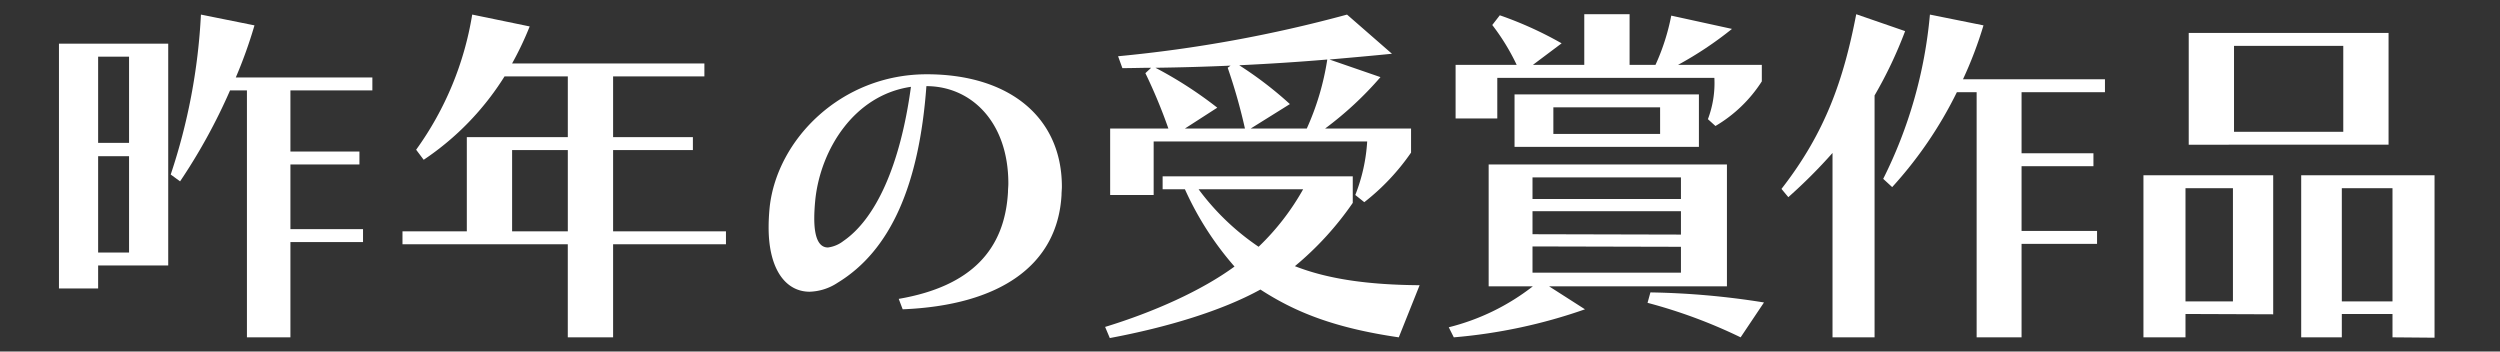
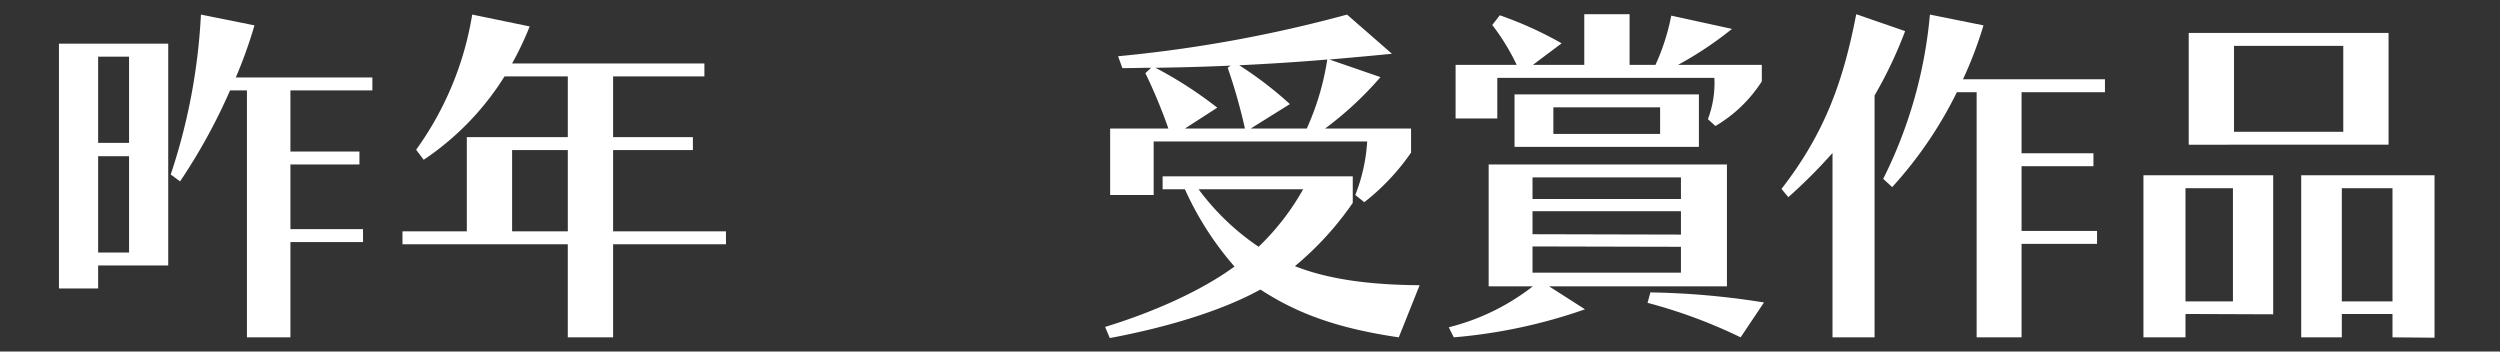
<svg xmlns="http://www.w3.org/2000/svg" id="レイヤー_4" data-name="レイヤー 4" viewBox="0 0 320 45">
  <rect x="0" y="0" width="320" height="45" fill="#333333" stroke="none" />
  <defs>
    <style>.cls-1{fill:none;}.cls-2{fill:#fff;}</style>
  </defs>
  <rect class="cls-1" width="320" height="45" />
  <path class="cls-2" d="M12.561,33.978v2.944H7.547V5.593H21.532V33.978ZM16.518,7.25H12.561V18.291h3.957Zm0,12.743H12.561V32.322h3.957Zm20.656-8.419V19.4h8.833V21.05H37.174v8.282h9.293v1.656H37.174V43.179H31.607V11.574H29.445a73.68,73.68,0,0,1-6.394,11.639l-1.2-.874A76.52,76.52,0,0,0,25.719,1.867l6.854,1.38a59.119,59.119,0,0,1-2.392,6.67H47.663v1.657Z" />
  <path class="cls-2" d="M78.477,31.264V43.179h-5.8V31.264H51.518V29.608h8.235V17.554H72.68V9.78h-8.1A35.435,35.435,0,0,1,54.232,20.453l-.966-1.288a40.674,40.674,0,0,0,7.177-17.3L67.8,3.384a40.961,40.961,0,0,1-2.253,4.74H90.162V9.78H78.477v7.774H88.69V19.21H78.477v10.4H92.923v1.656ZM72.68,19.21H65.55v10.4h7.13Z" />
-   <path class="cls-2" d="M115.543,39.591l-.506-1.335c9.339-1.609,13.571-6.348,13.985-13.663,0-.368.047-.736.047-1.1,0-7.913-4.785-12.467-10.49-12.467-.92,12.6-4.554,21.024-11.363,25.164a6.832,6.832,0,0,1-3.588,1.15c-2.991,0-5.245-2.759-5.245-8.234q0-1.242.138-2.623c.966-8.648,9.155-16.976,20.1-16.976,10.535,0,17.3,5.475,17.3,14.4,0,.322-.046.69-.046,1.058C135.371,33.932,128.01,39.084,115.543,39.591ZM104.364,25.513c-.092.92-.138,1.748-.138,2.439,0,2.576.644,3.726,1.748,3.726a4.047,4.047,0,0,0,1.978-.828c4.095-2.807,7.269-9.569,8.649-19.736C109.332,12.171,105.053,19.119,104.364,25.513Z" />
  <path class="cls-2" d="M179.044,43.179c-8.235-1.2-13.249-3.221-17.712-6.118-4.923,2.714-11.916,4.83-19.277,6.21l-.6-1.426c6.165-1.887,12.284-4.6,16.562-7.728a39.749,39.749,0,0,1-6.348-9.892h-2.853V22.569h24.337v3.4a39.875,39.875,0,0,1-7.406,8.1c4.232,1.656,9.385,2.392,15.964,2.438Zm-4.416-17.3-1.151-.92A22.245,22.245,0,0,0,175,18.106H147.668v6.855H142.1v-8.51h7.453a67.028,67.028,0,0,0-2.944-7.085l.736-.691c-1.2,0-2.438.046-3.68.046L143.114,7.2A173.637,173.637,0,0,0,172.42,1.867l5.75,5.014c-2.76.276-5.383.506-8,.737L176.7,9.872a44.126,44.126,0,0,1-7.085,6.579h11v3.082A28.69,28.69,0,0,1,174.628,25.881ZM157.145,8.675l.368-.276c-3.082.139-6.256.23-9.615.276a51.865,51.865,0,0,1,7.913,5.107l-4.14,2.669h7.682A70.994,70.994,0,0,0,157.145,8.675Zm-3.726,15.55a31.4,31.4,0,0,0,7.683,7.361,31.444,31.444,0,0,0,5.7-7.361Zm5.2-15.872a47.641,47.641,0,0,1,6.487,4.969l-5.014,3.129h7.176a33.764,33.764,0,0,0,2.623-8.833C166.117,7.939,162.436,8.169,158.617,8.353Z" />
  <path class="cls-2" d="M198.278,36.647l4.6,2.944a67.812,67.812,0,0,1-16.792,3.588l-.645-1.288a28.838,28.838,0,0,0,10.766-5.244h-5.659V21.05h30.5v15.6Zm21.3-20.519-.966-.874a13.076,13.076,0,0,0,.828-5.291H191.653v5.2h-5.337V8.307h7.821A27.788,27.788,0,0,0,191.01,3.2l.965-1.243a47.364,47.364,0,0,1,7.913,3.589l-3.68,2.76h6.579V1.821h5.8V8.307H211.9A27.729,27.729,0,0,0,213.92,2l7.774,1.7a46.02,46.02,0,0,1-6.9,4.6h10.719v2.116A17.691,17.691,0,0,1,219.578,16.128ZM193.861,18.8V12.08h23.6V18.8Zm21.3,3.911h-19v2.76h19Zm0,4.325h-19v2.944l19,.046Zm0,4.554-19-.046V34.9h19Zm-2.668-17.85H198.83v3.4h13.664ZM222.8,43.179a65.626,65.626,0,0,0-11.915-4.416l.368-1.335a101.2,101.2,0,0,1,14.537,1.288Z" />
  <path class="cls-2" d="M239.945,12.217V43.179h-5.383v-23.6a65.773,65.773,0,0,1-5.659,5.658l-.874-1.058c5.659-7.268,7.959-14.031,9.569-22.358l6.257,2.162A54.585,54.585,0,0,1,239.945,12.217ZM258.76,11.8v7.821h9.2v1.656h-9.2v8.281h9.662v1.656H258.76V43.179h-5.75V11.8h-2.53A52.165,52.165,0,0,1,242.2,23.949l-1.15-1.058a58.441,58.441,0,0,0,5.98-21.024l6.856,1.38a51.132,51.132,0,0,1-2.624,6.9h18.173V11.8Z" />
  <path class="cls-2" d="M279.743,40.189v2.99h-5.382V22.431h16.608v17.8Zm6.073-16.1h-6.073V38.579h6.073Zm-5.659-5.567V4.212h25.579V18.52ZM299.939,5.869H285.954v11h13.985Zm6.3,37.31v-2.99h-6.486v2.99h-5.2V22.431h17.068V43.225Zm0-19.092h-6.486V38.579h6.486Z" />
</svg>